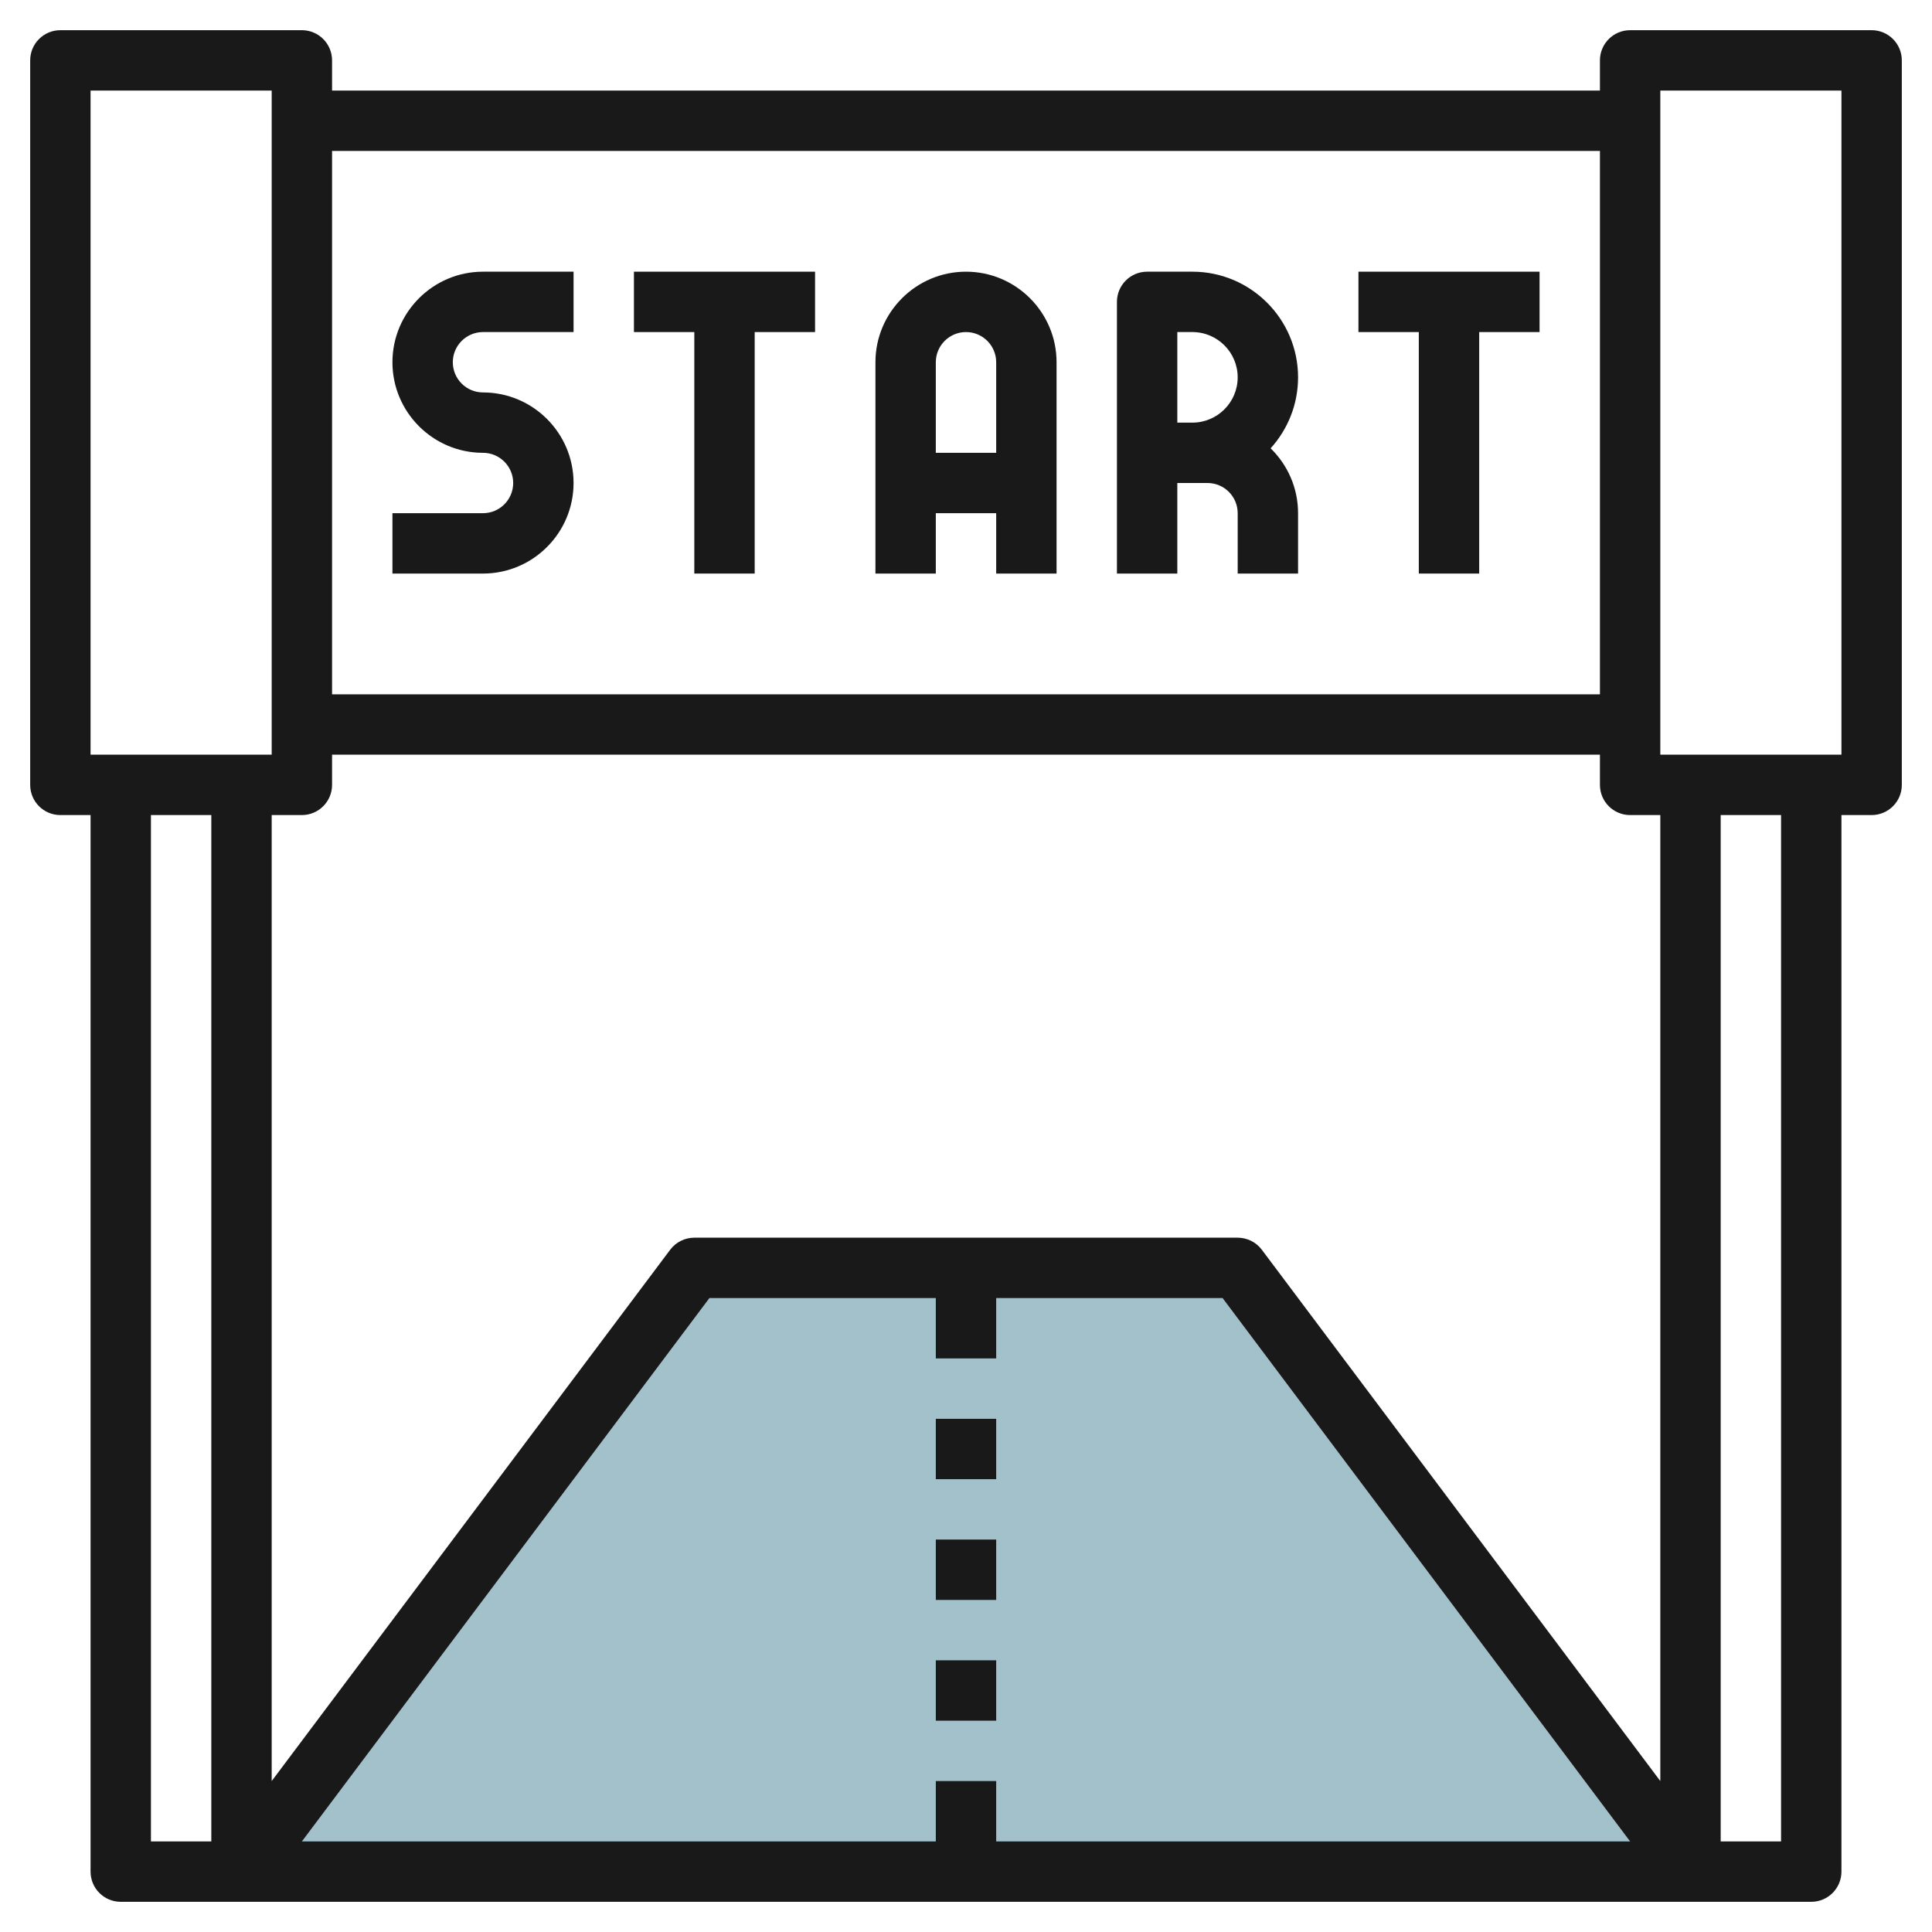
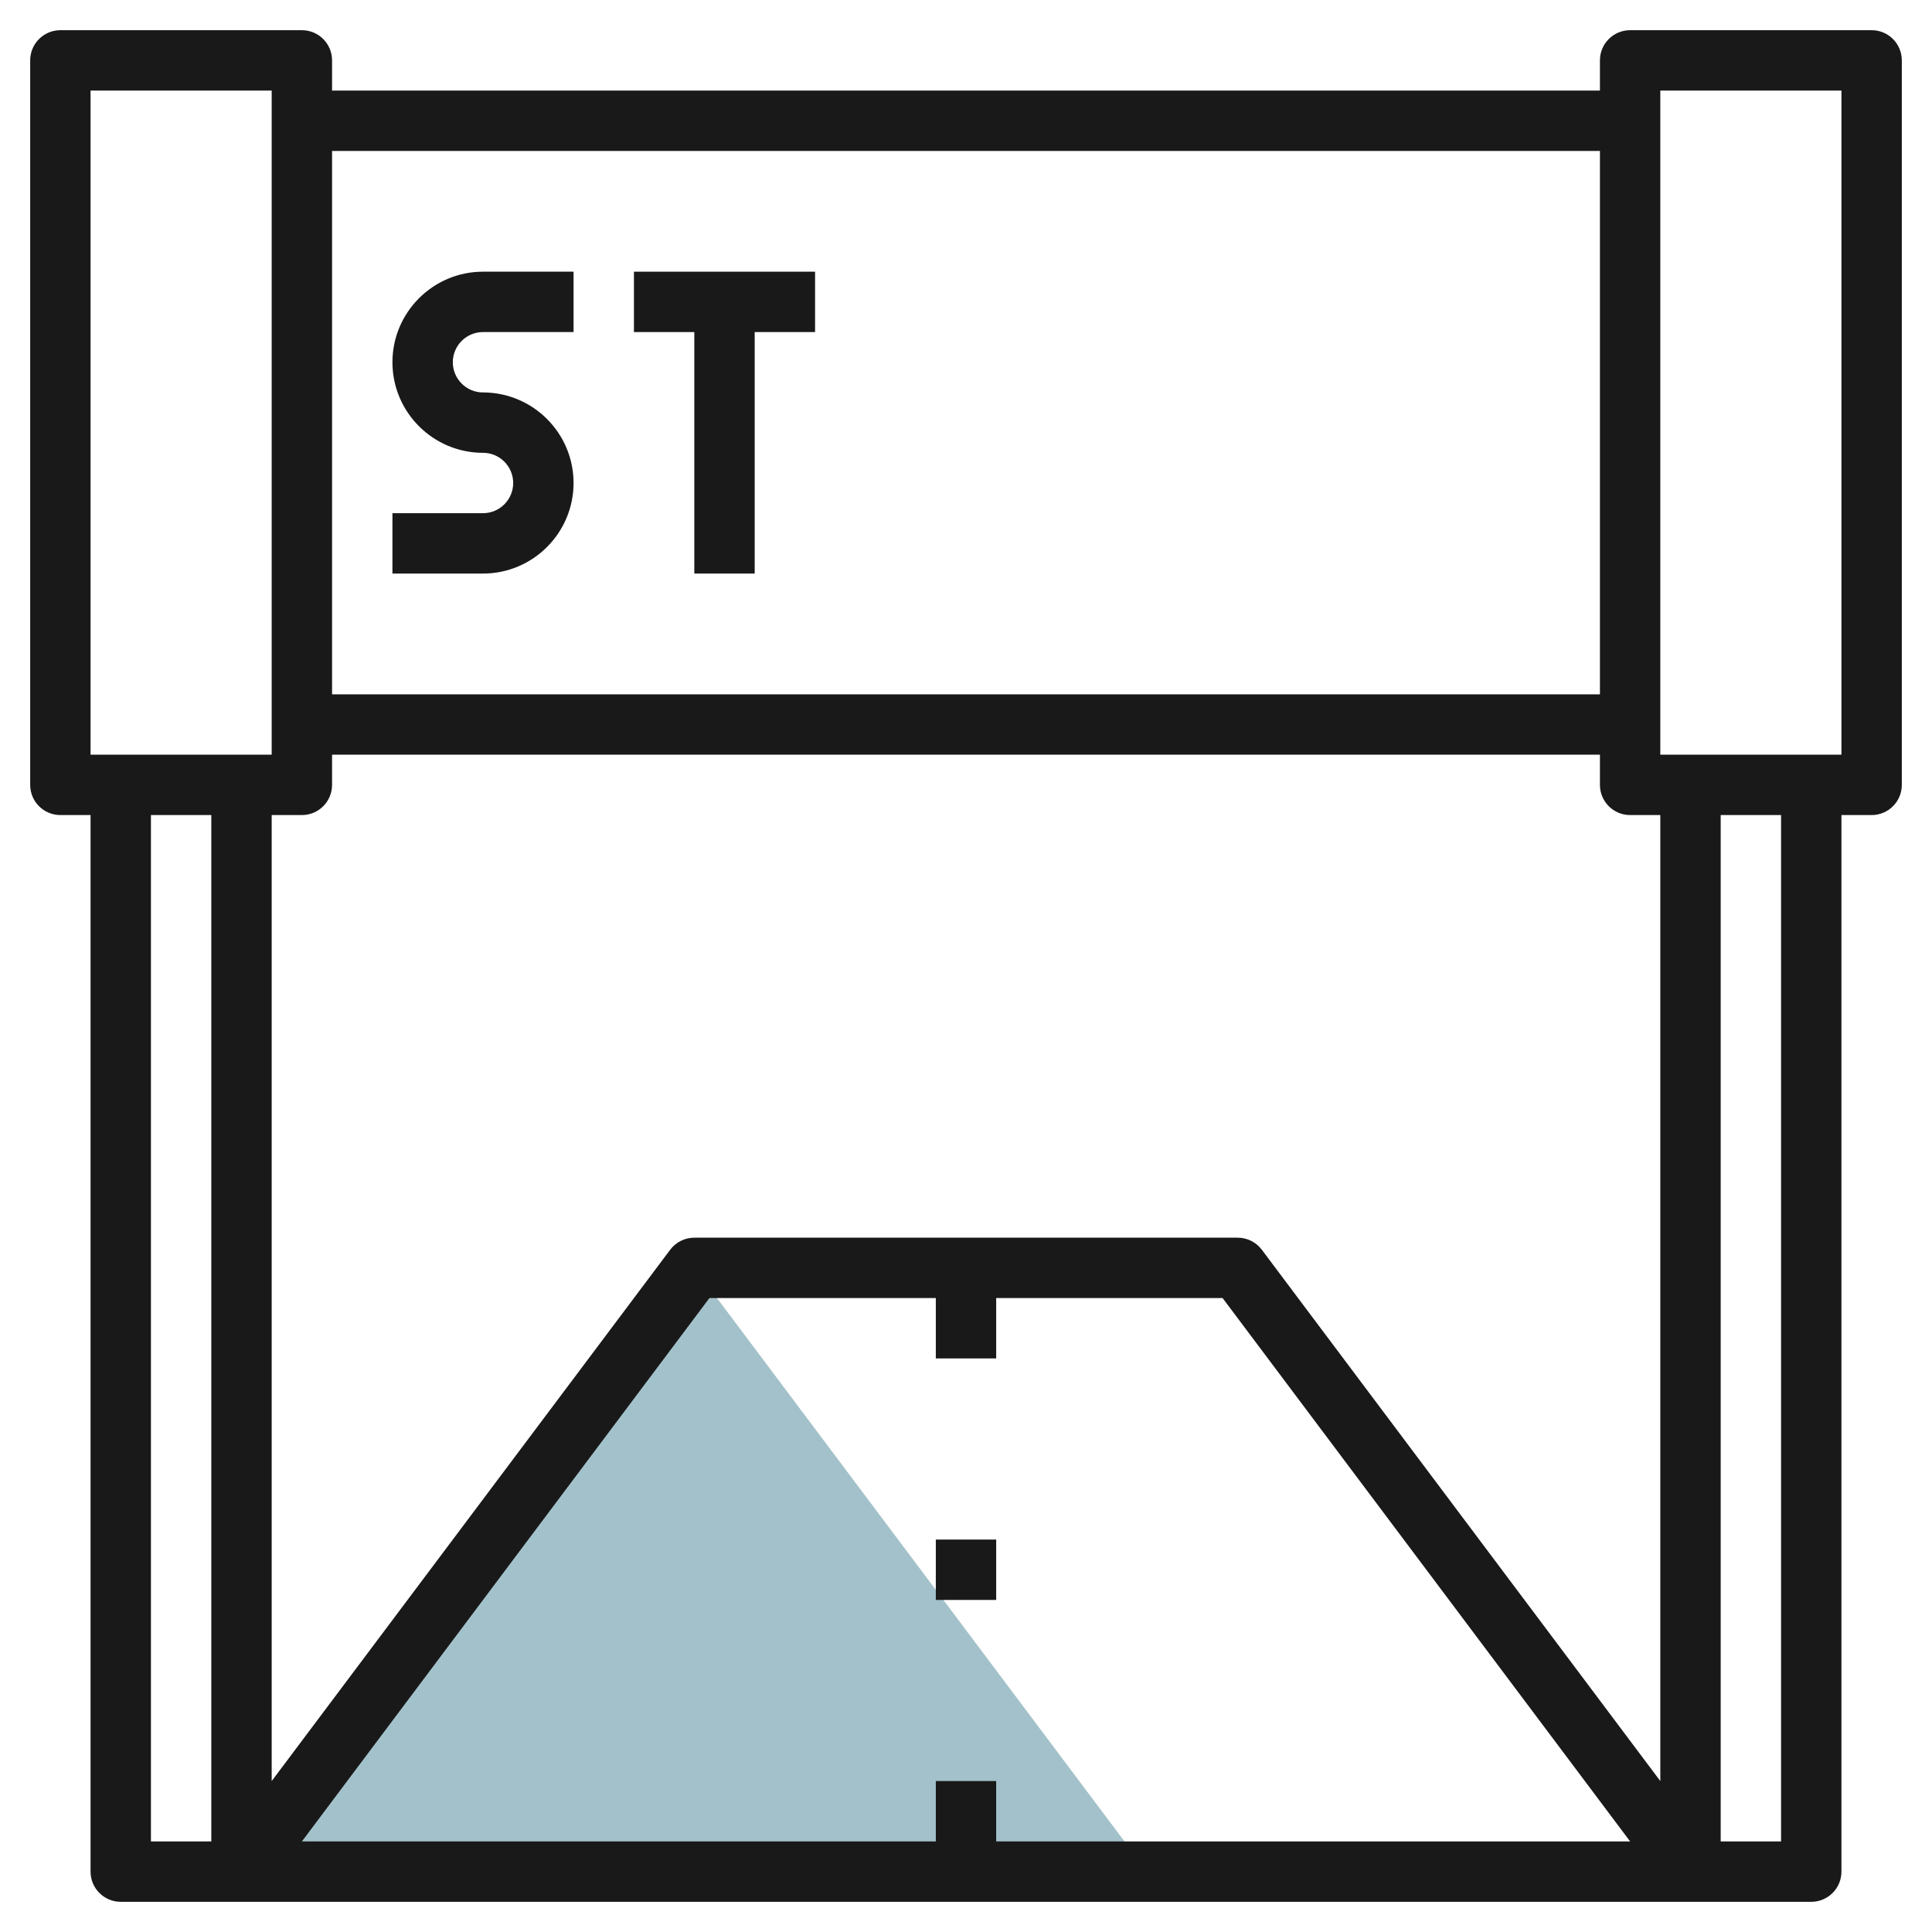
<svg xmlns="http://www.w3.org/2000/svg" id="Layer_3" enable-background="new 0 0 64 64" height="512" viewBox="0 0 64 64" width="512">
-   <path d="m8 62 15-20h18l15 20z" fill="#a3c1ca" />
+   <path d="m8 62 15-20l15 20z" fill="#a3c1ca" />
  <g fill="#191919">
    <path d="m62 1h-8c-.553 0-1 .448-1 1v1h-42v-1c0-.552-.447-1-1-1h-8c-.553 0-1 .448-1 1v24c0 .552.447 1 1 1h1v35c0 .552.447 1 1 1h4 48 4c.553 0 1-.448 1-1v-35h1c.553 0 1-.448 1-1v-24c0-.552-.447-1-1-1zm-7 58-13.2-17.6c-.189-.252-.486-.4-.8-.4h-18c-.314 0-.611.148-.8.4l-13.2 17.6v-32h1c.553 0 1-.448 1-1v-1h42v1c0 .552.447 1 1 1h1zm-2-54v18h-42v-18zm-50-2h6v1 20 1h-6zm2 58v-34h2v34zm28 0v-2h-2v2h-21l13.5-18h7.5v2h2v-2h7.5l13.5 18zm26 0h-2v-34h2zm2-36h-6v-1-20-1h6z" />
    <path d="m19 16c0-1.654-1.346-3-3-3-.552 0-1-.449-1-1s.448-1 1-1h3v-2h-3c-1.654 0-3 1.346-3 3s1.346 3 3 3c.552 0 1 .449 1 1s-.448 1-1 1h-3v2h3c1.654 0 3-1.346 3-3z" />
    <path d="m23 19h2v-8h2v-2h-6v2h2z" />
-     <path d="m47 19h2v-8h2v-2h-6v2h2z" />
-     <path d="m31 17h2v2h2v-7c0-1.654-1.346-3-3-3s-3 1.346-3 3v7h2zm1-6c.552 0 1 .449 1 1v3h-2v-3c0-.551.448-1 1-1z" />
-     <path d="m39 16h1c.552 0 1 .449 1 1v2h2v-2c0-.842-.349-1.604-.909-2.149.564-.622.909-1.447.909-2.351 0-1.93-1.57-3.5-3.5-3.5h-1.5c-.553 0-1 .448-1 1v9h2zm0-5h.5c.827 0 1.5.673 1.5 1.5s-.673 1.5-1.5 1.5h-.5z" />
-     <path d="m31 55h2v2h-2z" />
    <path d="m31 51h2v2h-2z" />
-     <path d="m31 47h2v2h-2z" />
  </g>
</svg>